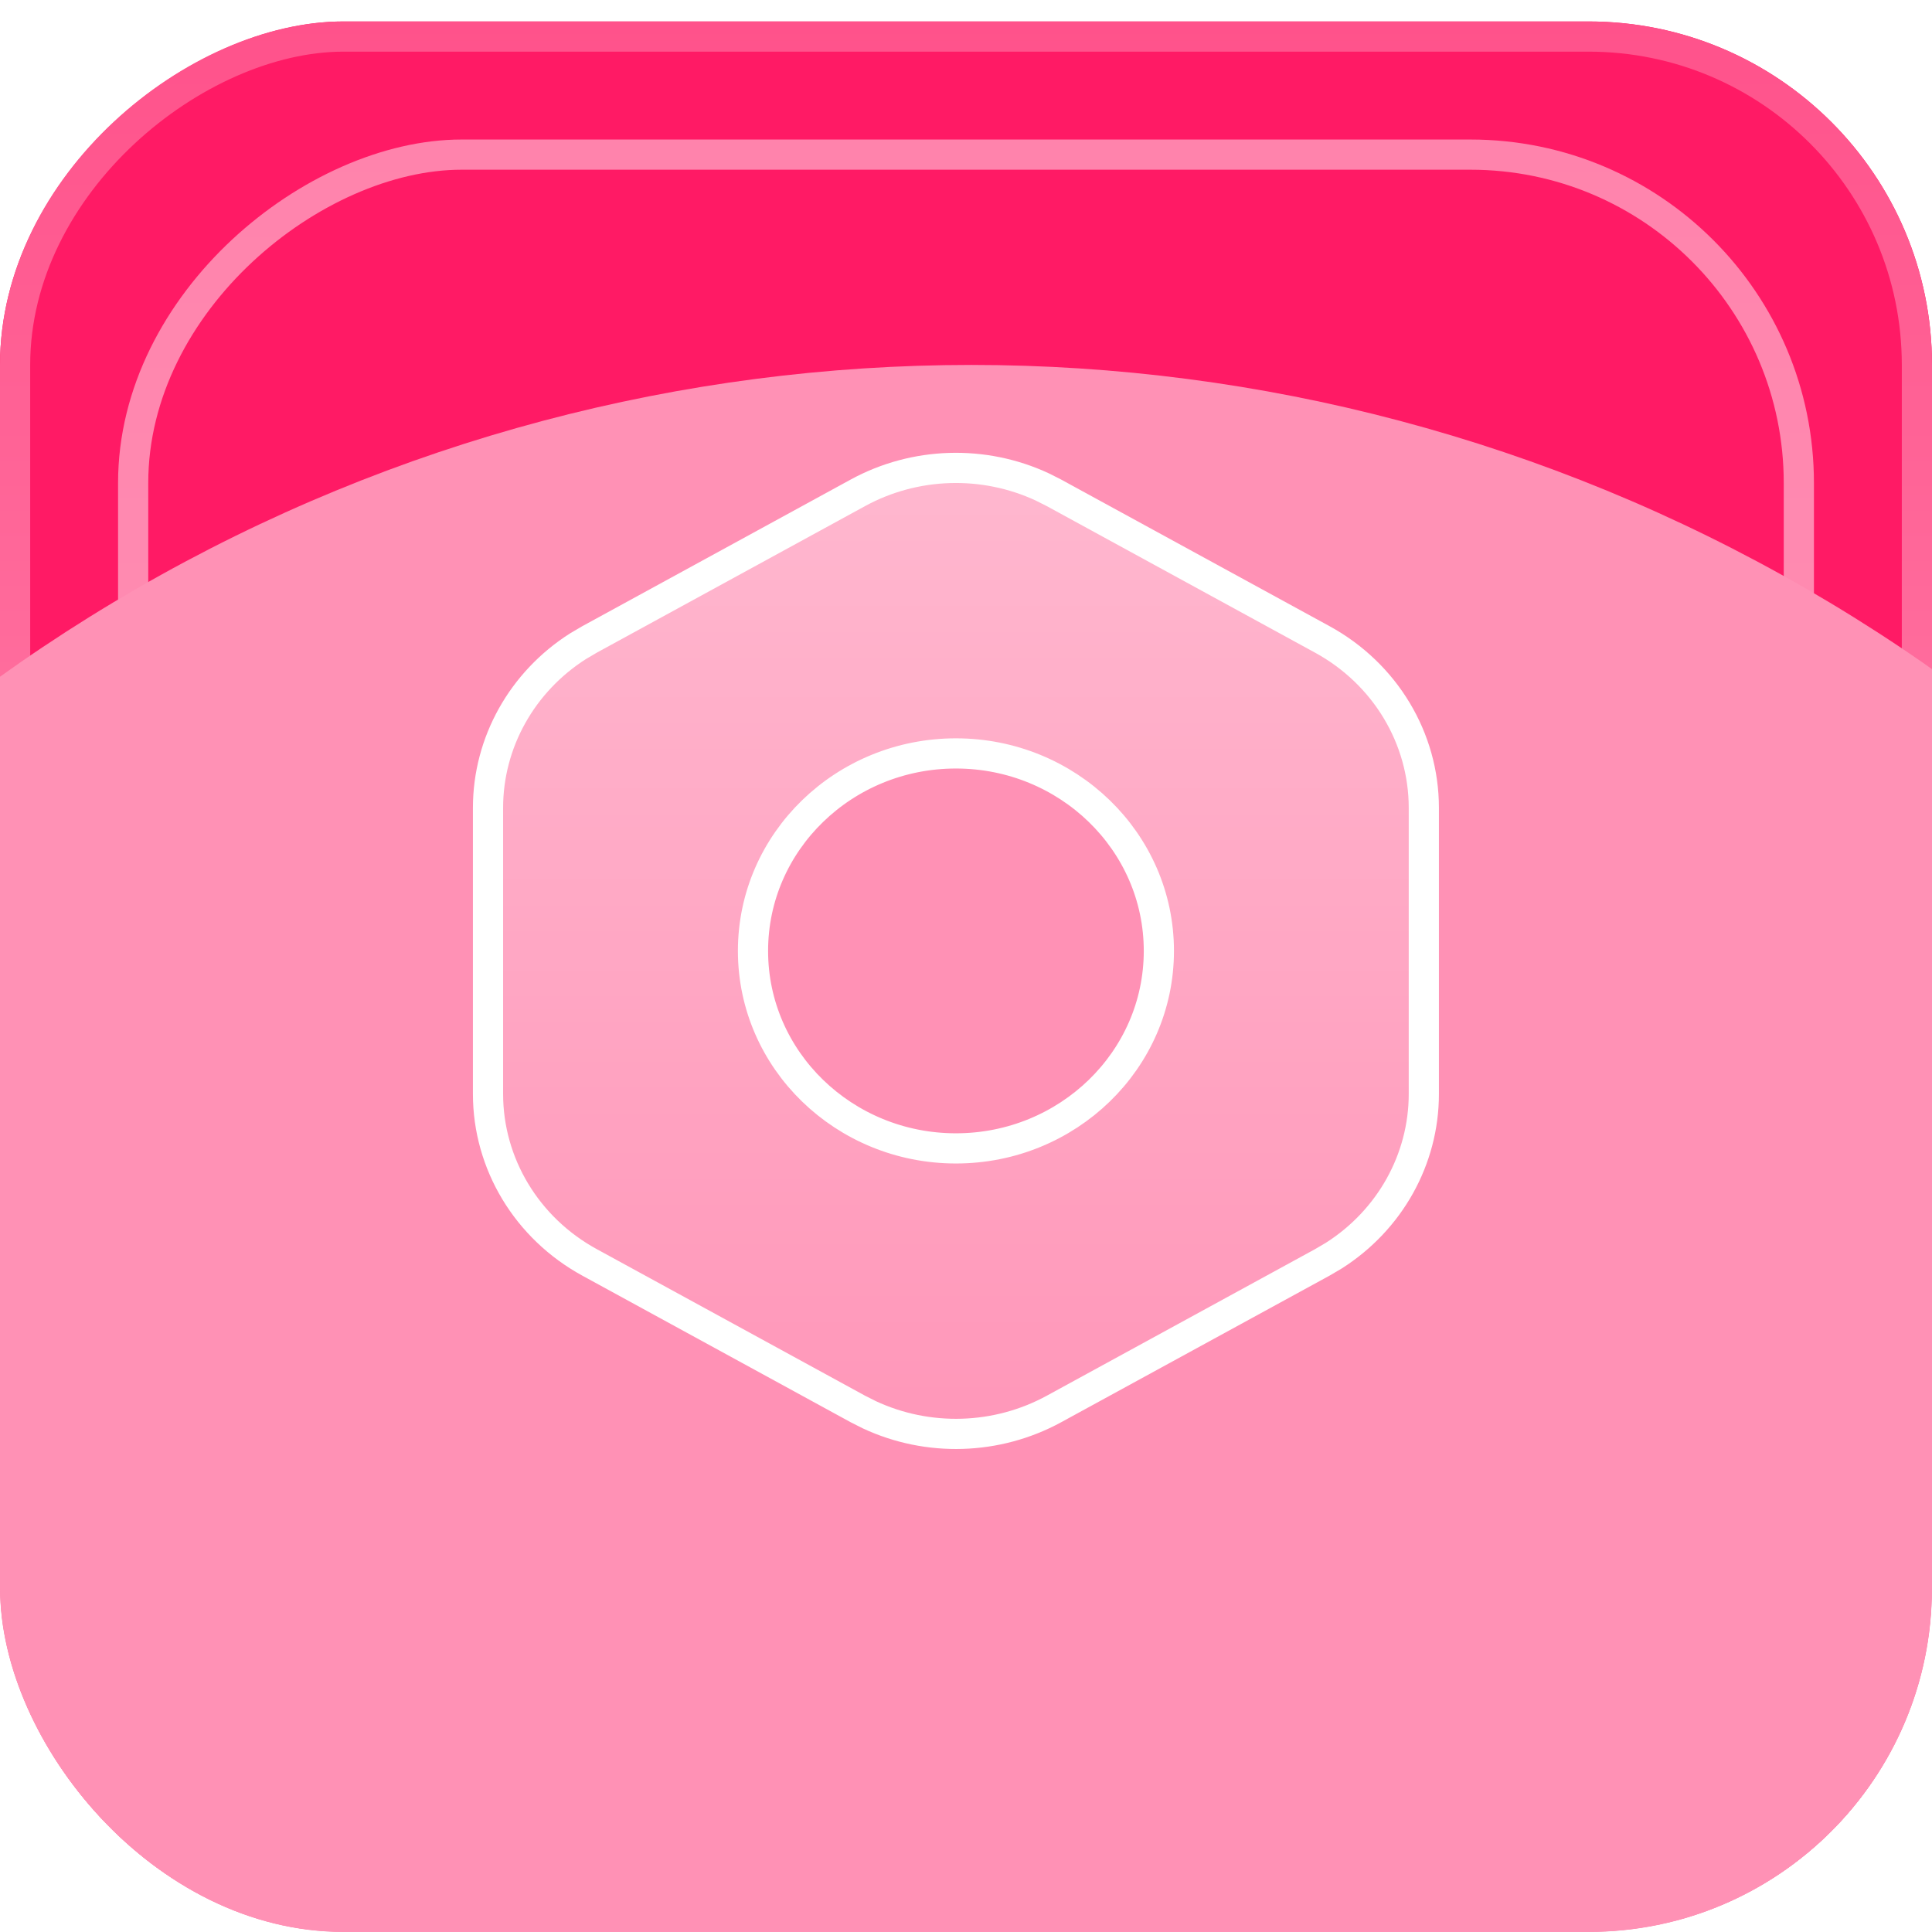
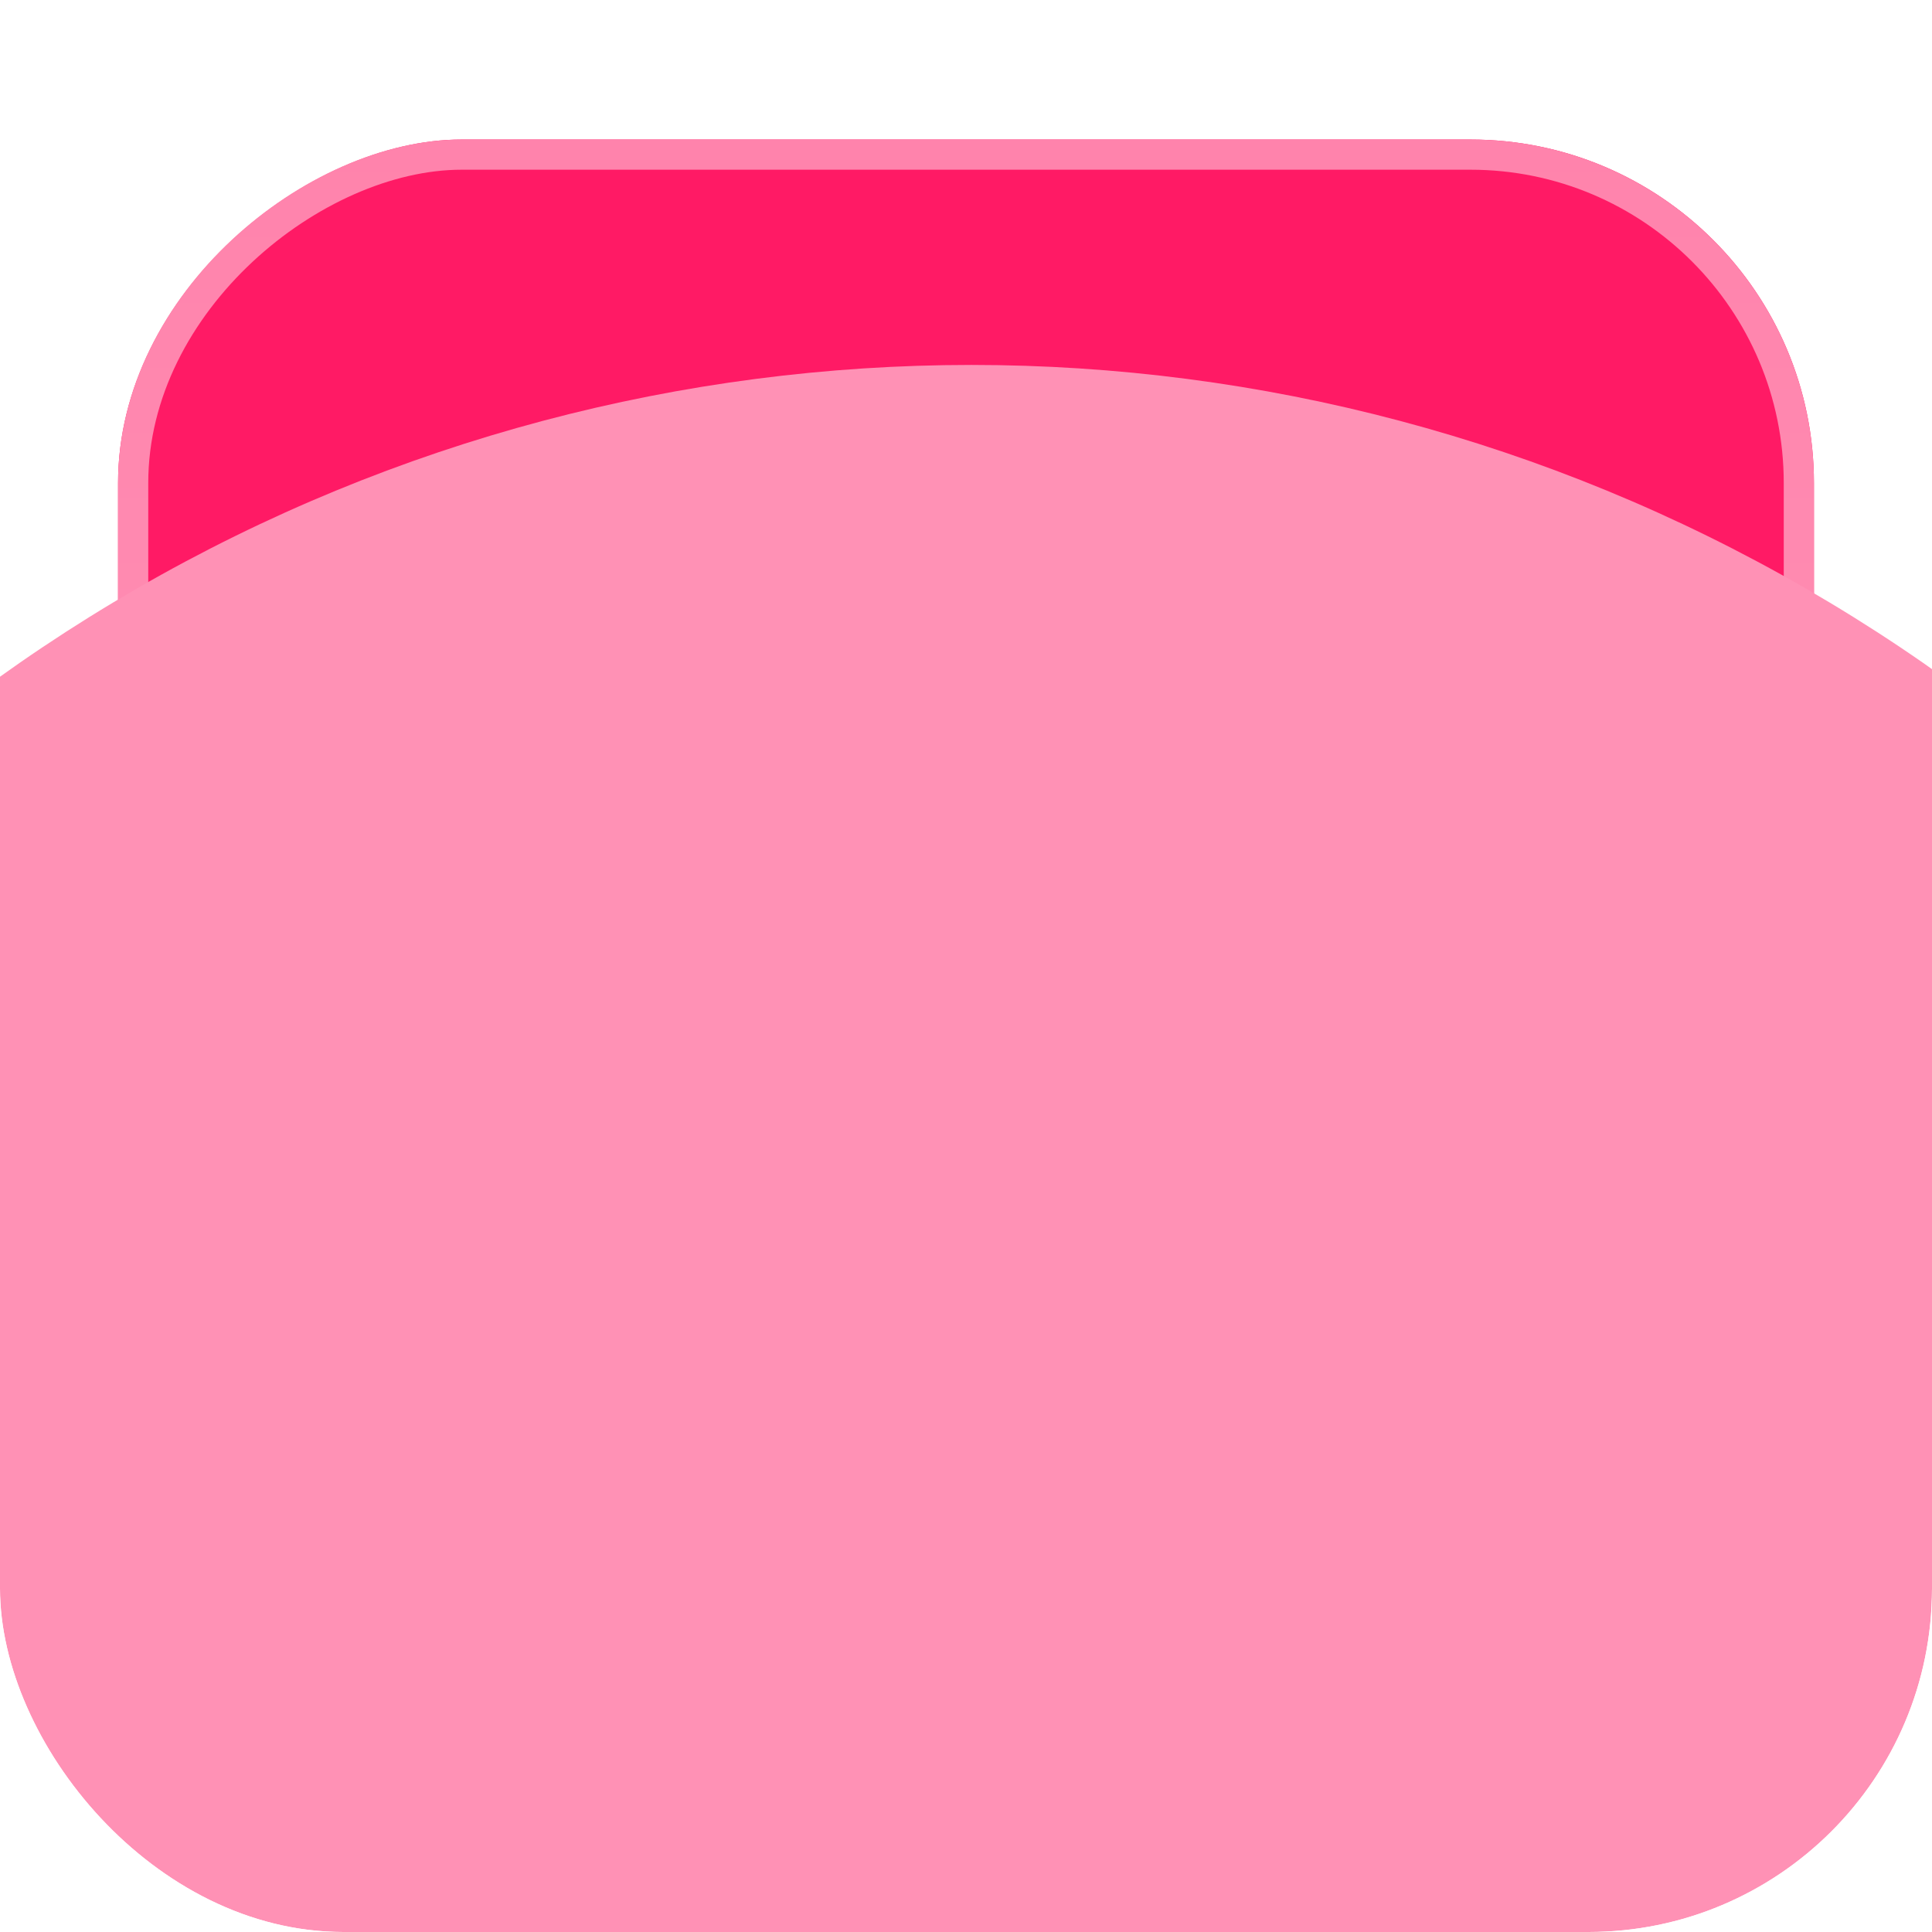
<svg xmlns="http://www.w3.org/2000/svg" width="64" height="64" viewBox="0 0 64 64" fill="none">
  <g clip-path="url(#clip0_10505_3245)">
    <g filter="url(#filter0_d_10505_3245)">
-       <rect x="-0" y="64" width="64" height="64" rx="11.378" transform="rotate(-90 -0 64)" fill="#FF1A65" />
-       <rect x="0.5" y="63.5" width="63" height="63" rx="10.878" transform="rotate(-90 0.5 63.5)" stroke="url(#paint0_linear_10505_3245)" />
-     </g>
+       </g>
    <g filter="url(#filter1_d_10505_3245)">
      <rect x="3.911" y="60.089" width="56.178" height="56.178" rx="11.378" transform="rotate(-90 3.911 60.089)" fill="#FF1A65" />
      <rect x="4.411" y="59.589" width="55.178" height="55.178" rx="10.878" transform="rotate(-90 4.411 59.589)" stroke="url(#paint1_linear_10505_3245)" />
    </g>
    <g filter="url(#filter2_f_10505_3245)">
      <circle cx="32.178" cy="67.378" r="55.289" fill="#FF91B5" />
    </g>
-     <path d="M28.419 16.325C30.309 15.293 32.591 15.229 34.53 16.132L34.913 16.325L43.802 21.181C45.885 22.319 47.166 24.454 47.166 26.761L47.166 36.239C47.166 38.402 46.041 40.414 44.183 41.595L43.802 41.819L34.913 46.675C33.023 47.706 30.741 47.771 28.803 46.868L28.42 46.675L19.531 41.819C17.448 40.681 16.167 38.547 16.166 36.24L16.166 26.761C16.166 24.598 17.293 22.586 19.15 21.405L19.531 21.181L28.419 16.325ZM31.666 24.958C27.968 24.958 24.944 27.873 24.944 31.5C24.944 35.127 27.968 38.042 31.666 38.042C35.365 38.042 38.389 35.127 38.389 31.5C38.389 27.873 35.365 24.958 31.666 24.958Z" fill="url(#paint2_linear_10505_3245)" stroke="white" />
  </g>
  <defs>
    <filter id="filter0_d_10505_3245" x="-1.423" y="-0.711" width="66.844" height="66.844" filterUnits="userSpaceOnUse" color-interpolation-filters="sRGB">
      <feFlood flood-opacity="0" result="BackgroundImageFix" />
      <feColorMatrix in="SourceAlpha" type="matrix" values="0 0 0 0 0 0 0 0 0 0 0 0 0 0 0 0 0 0 127 0" result="hardAlpha" />
      <feOffset dy="0.711" />
      <feGaussianBlur stdDeviation="0.711" />
      <feComposite in2="hardAlpha" operator="out" />
      <feColorMatrix type="matrix" values="0 0 0 0 0 0 0 0 0 0.271 0 0 0 0 0.519 0 0 0 0.25 0" />
      <feBlend mode="normal" in2="BackgroundImageFix" result="effect1_dropShadow_10505_3245" />
      <feBlend mode="normal" in="SourceGraphic" in2="effect1_dropShadow_10505_3245" result="shape" />
    </filter>
    <filter id="filter1_d_10505_3245" x="2.489" y="3.2" width="59.022" height="59.022" filterUnits="userSpaceOnUse" color-interpolation-filters="sRGB">
      <feFlood flood-opacity="0" result="BackgroundImageFix" />
      <feColorMatrix in="SourceAlpha" type="matrix" values="0 0 0 0 0 0 0 0 0 0 0 0 0 0 0 0 0 0 127 0" result="hardAlpha" />
      <feOffset dy="0.711" />
      <feGaussianBlur stdDeviation="0.711" />
      <feComposite in2="hardAlpha" operator="out" />
      <feColorMatrix type="matrix" values="0 0 0 0 0 0 0 0 0 0.271 0 0 0 0 0.519 0 0 0 0.25 0" />
      <feBlend mode="normal" in2="BackgroundImageFix" result="effect1_dropShadow_10505_3245" />
      <feBlend mode="normal" in="SourceGraphic" in2="effect1_dropShadow_10505_3245" result="shape" />
    </filter>
    <filter id="filter2_f_10505_3245" x="-94.222" y="-59.022" width="252.8" height="252.8" filterUnits="userSpaceOnUse" color-interpolation-filters="sRGB">
      <feFlood flood-opacity="0" result="BackgroundImageFix" />
      <feBlend mode="normal" in="SourceGraphic" in2="BackgroundImageFix" result="shape" />
      <feGaussianBlur stdDeviation="35.556" result="effect1_foregroundBlur_10505_3245" />
    </filter>
    <linearGradient id="paint0_linear_10505_3245" x1="63.999" y1="96" x2="-0" y2="96" gradientUnits="userSpaceOnUse">
      <stop stop-color="#FF528B" />
      <stop offset="1" stop-color="#FF9FBE" />
    </linearGradient>
    <linearGradient id="paint1_linear_10505_3245" x1="60.089" y1="88.178" x2="3.911" y2="88.178" gradientUnits="userSpaceOnUse">
      <stop stop-color="#FF83AC" />
      <stop offset="1" stop-color="#FF9DBD" />
    </linearGradient>
    <linearGradient id="paint2_linear_10505_3245" x1="31.666" y1="15" x2="31.666" y2="48" gradientUnits="userSpaceOnUse">
      <stop stop-color="white" stop-opacity="0.35" />
      <stop offset="1" stop-color="white" stop-opacity="0.05" />
    </linearGradient>
    <clipPath id="clip0_10505_3245">
      <rect width="64" height="64" rx="11.378" fill="white" />
    </clipPath>
  </defs>
</svg>